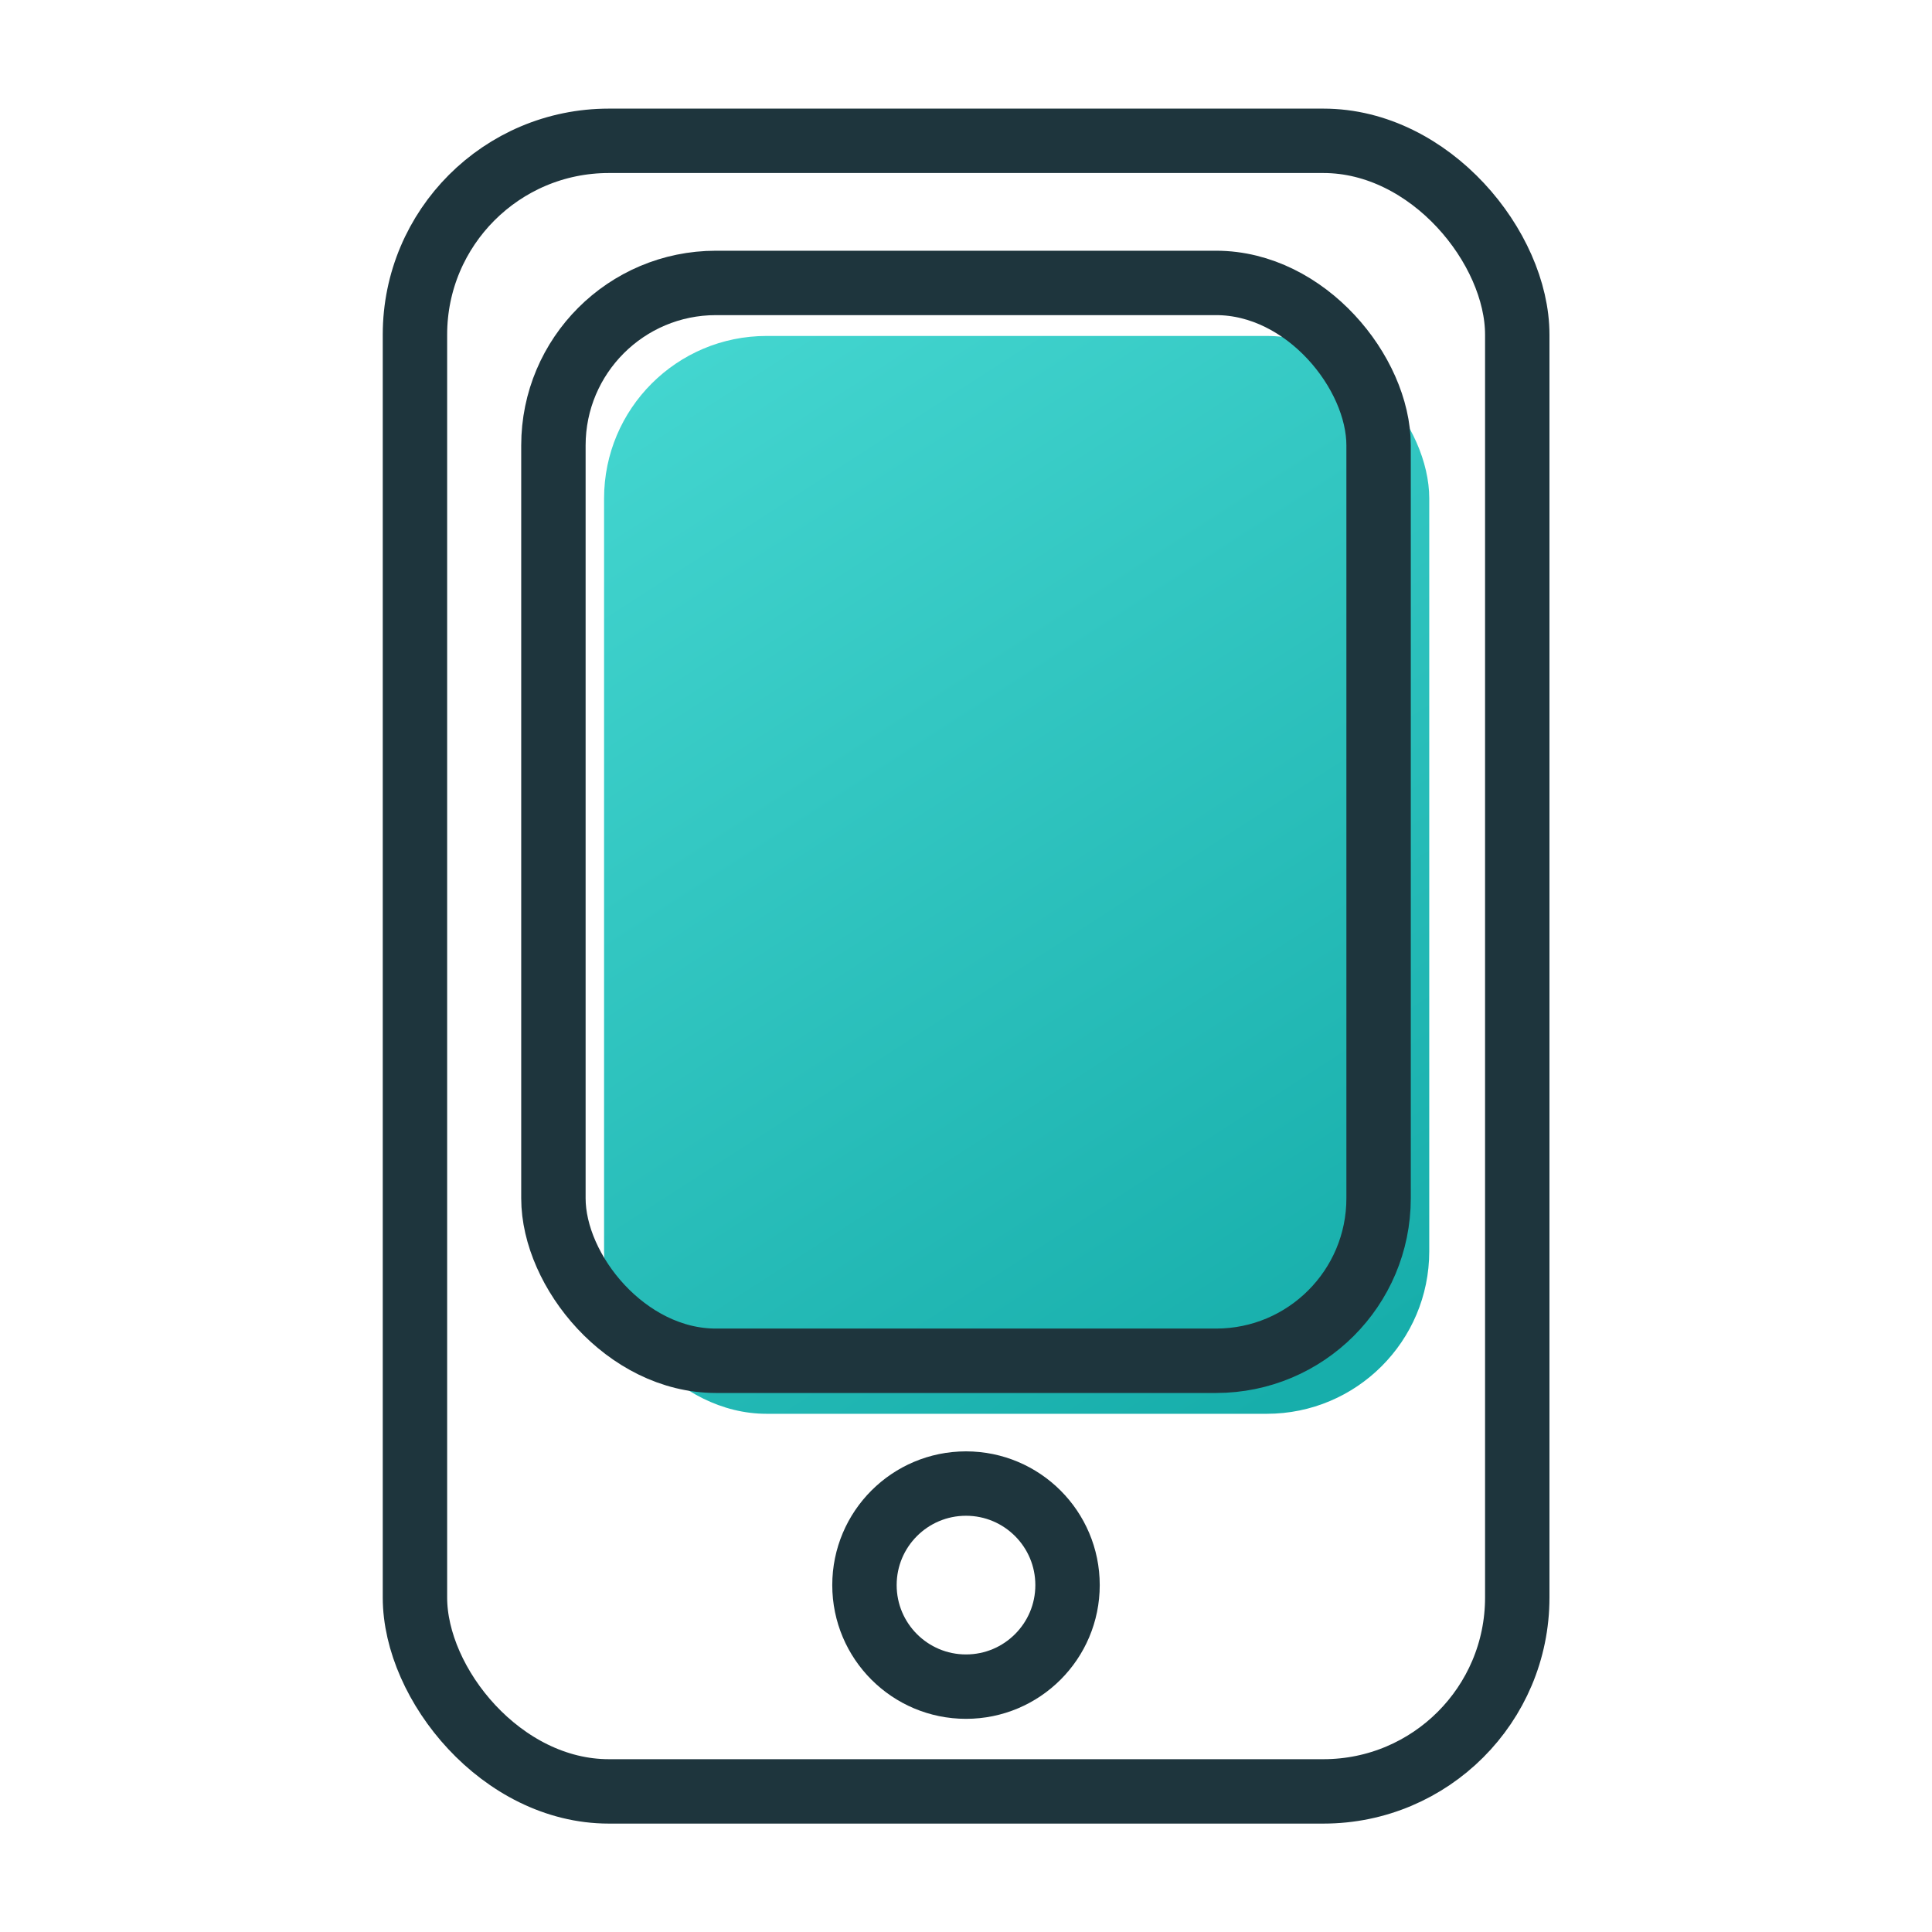
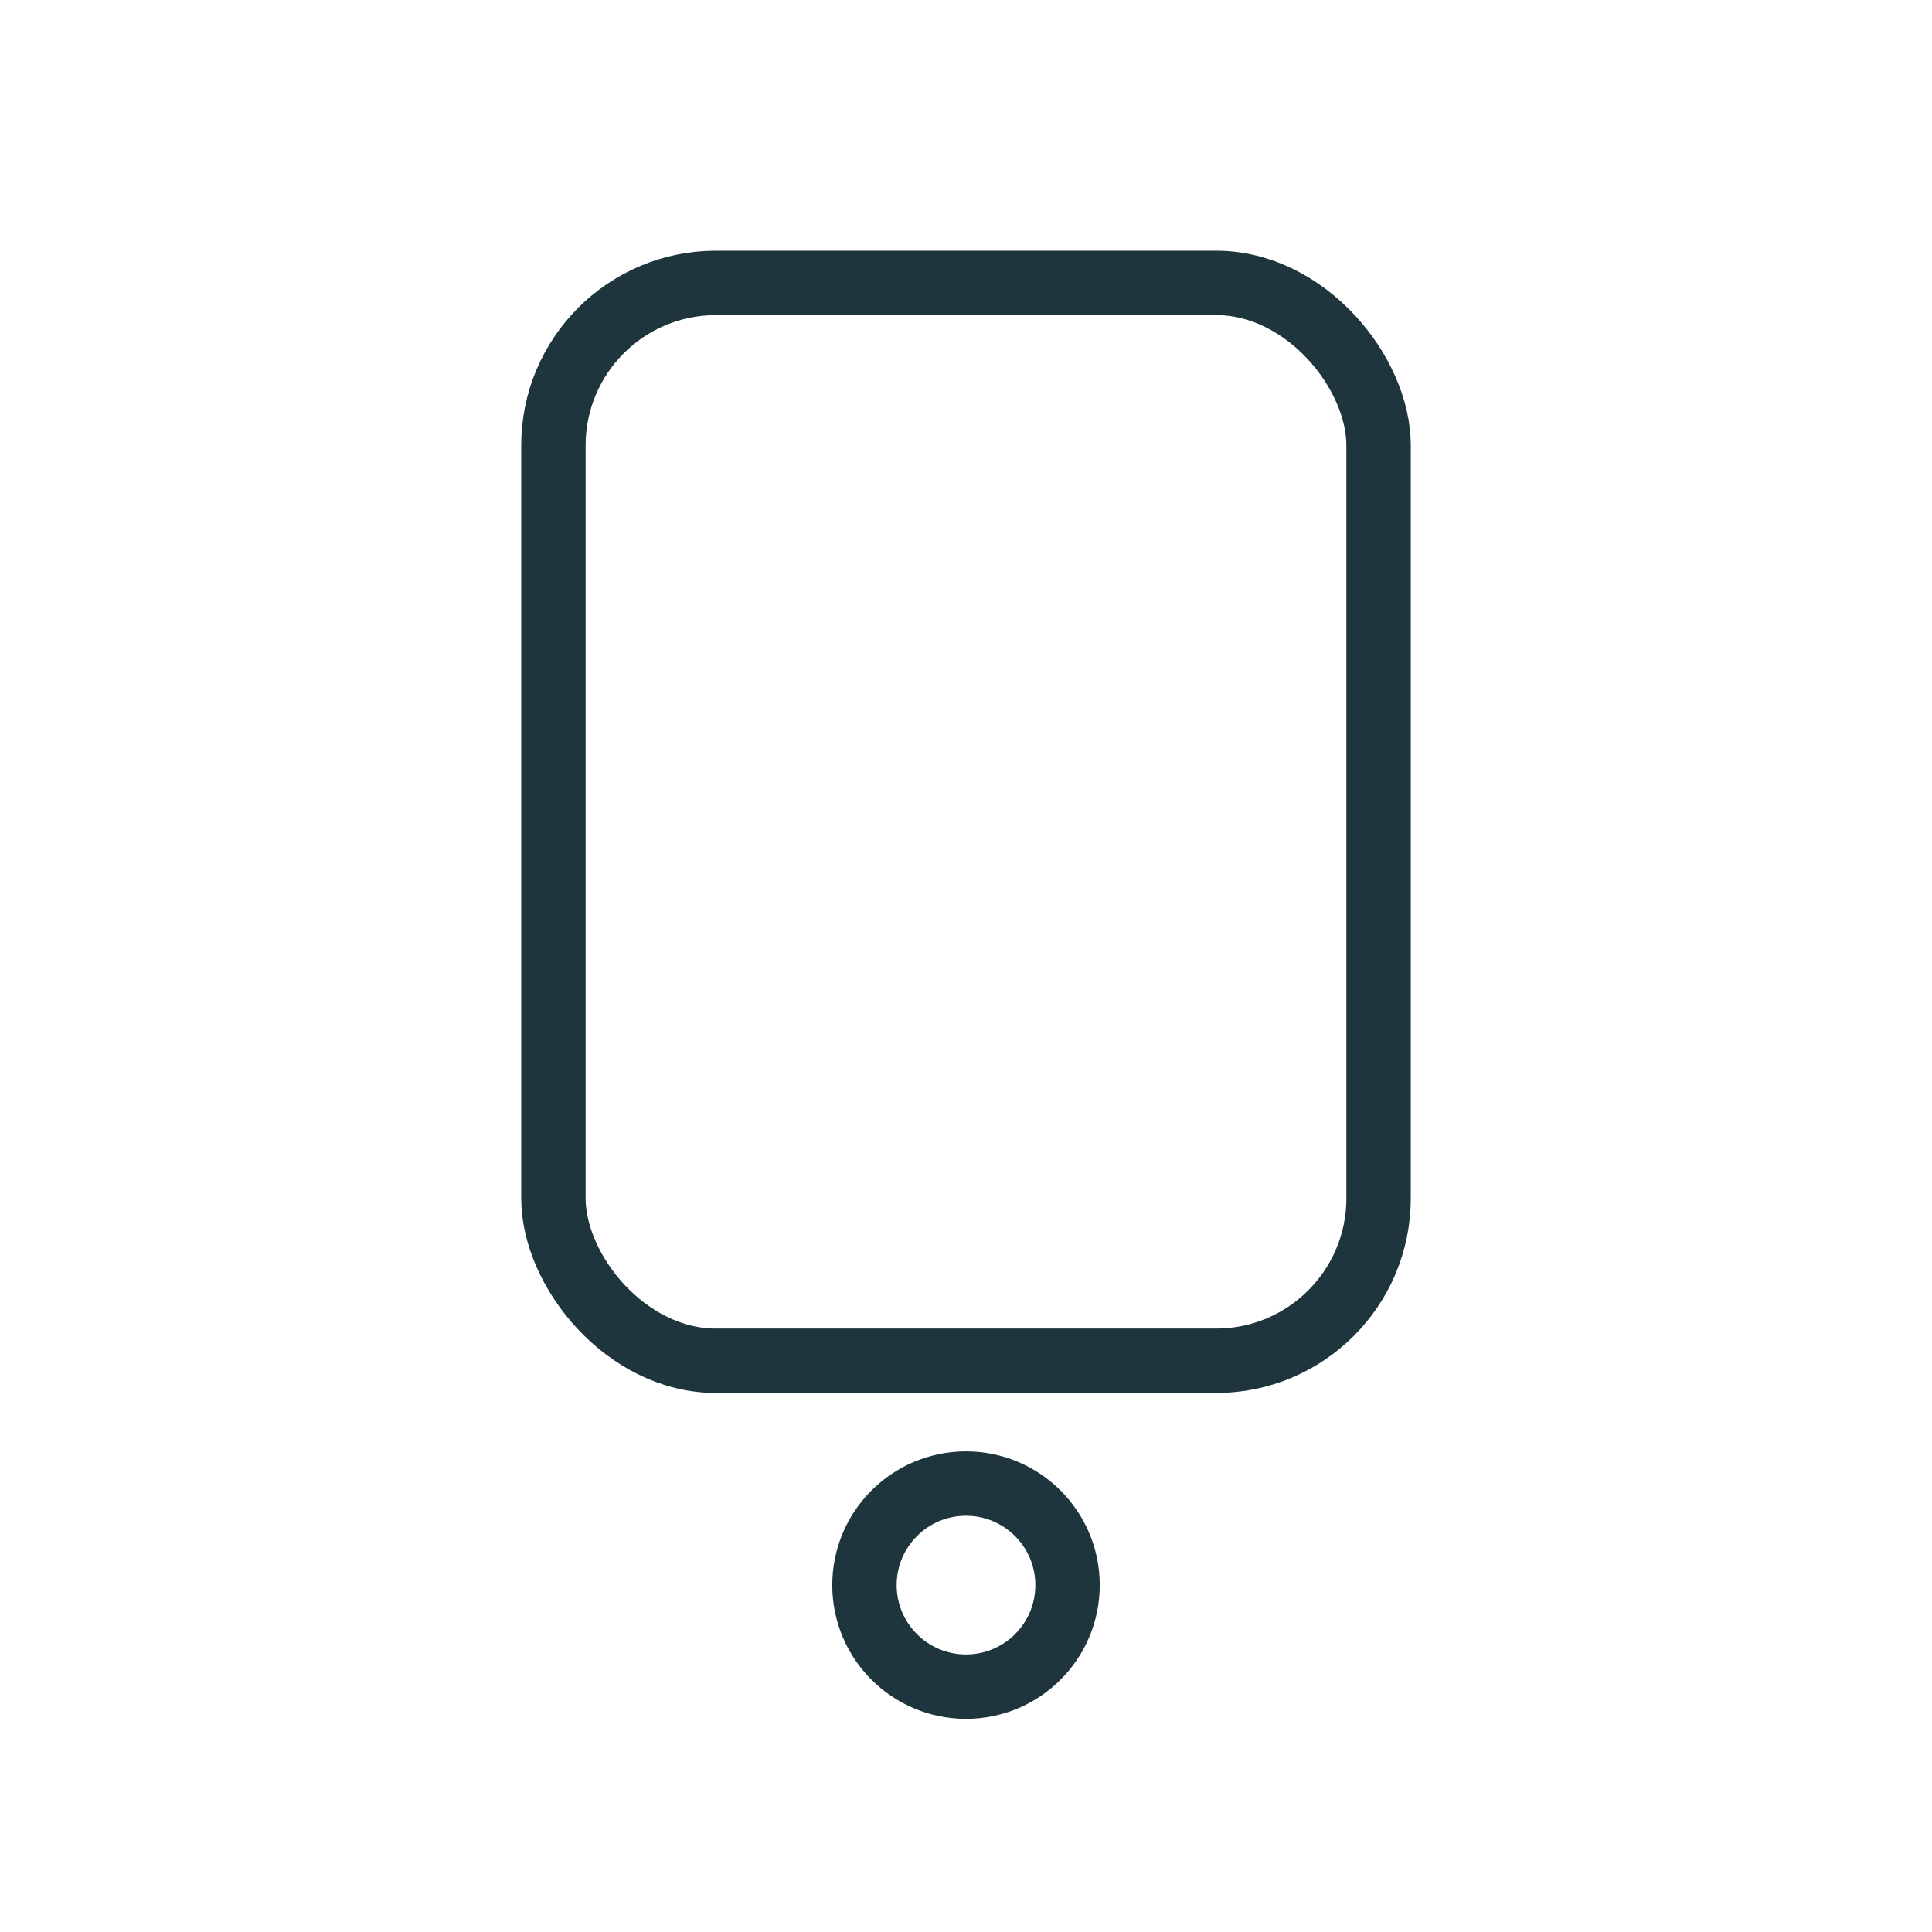
<svg xmlns="http://www.w3.org/2000/svg" id="Layer_1" data-name="Layer 1" viewBox="0 0 90 90">
  <defs>
    <style>
      .cls-1 {
        fill: none;
        stroke: #1e353d;
        stroke-linecap: round;
        stroke-linejoin: round;
        stroke-width: 3px;
      }

      .cls-2 {
        fill: url(#linear-gradient);
      }
    </style>
    <linearGradient id="linear-gradient" x1="62.13" y1="63.66" x2="23.16" y2="3.24" gradientUnits="userSpaceOnUse">
      <stop offset="0" stop-color="#17aeab" />
      <stop offset=".99" stop-color="#4fe0d9" />
    </linearGradient>
  </defs>
-   <rect class="cls-2" x="28.14" y="15.65" width="38.44" height="50.21" rx="7.57" ry="7.57" />
-   <rect class="cls-1" x="19.33" y="6.56" width="51.35" height="76.89" rx="9.03" ry="9.03" />
  <circle class="cls-1" cx="45" cy="73.84" r="4.73" />
  <rect class="cls-1" x="25.78" y="13.18" width="38.44" height="50.21" rx="7.57" ry="7.57" />
</svg>